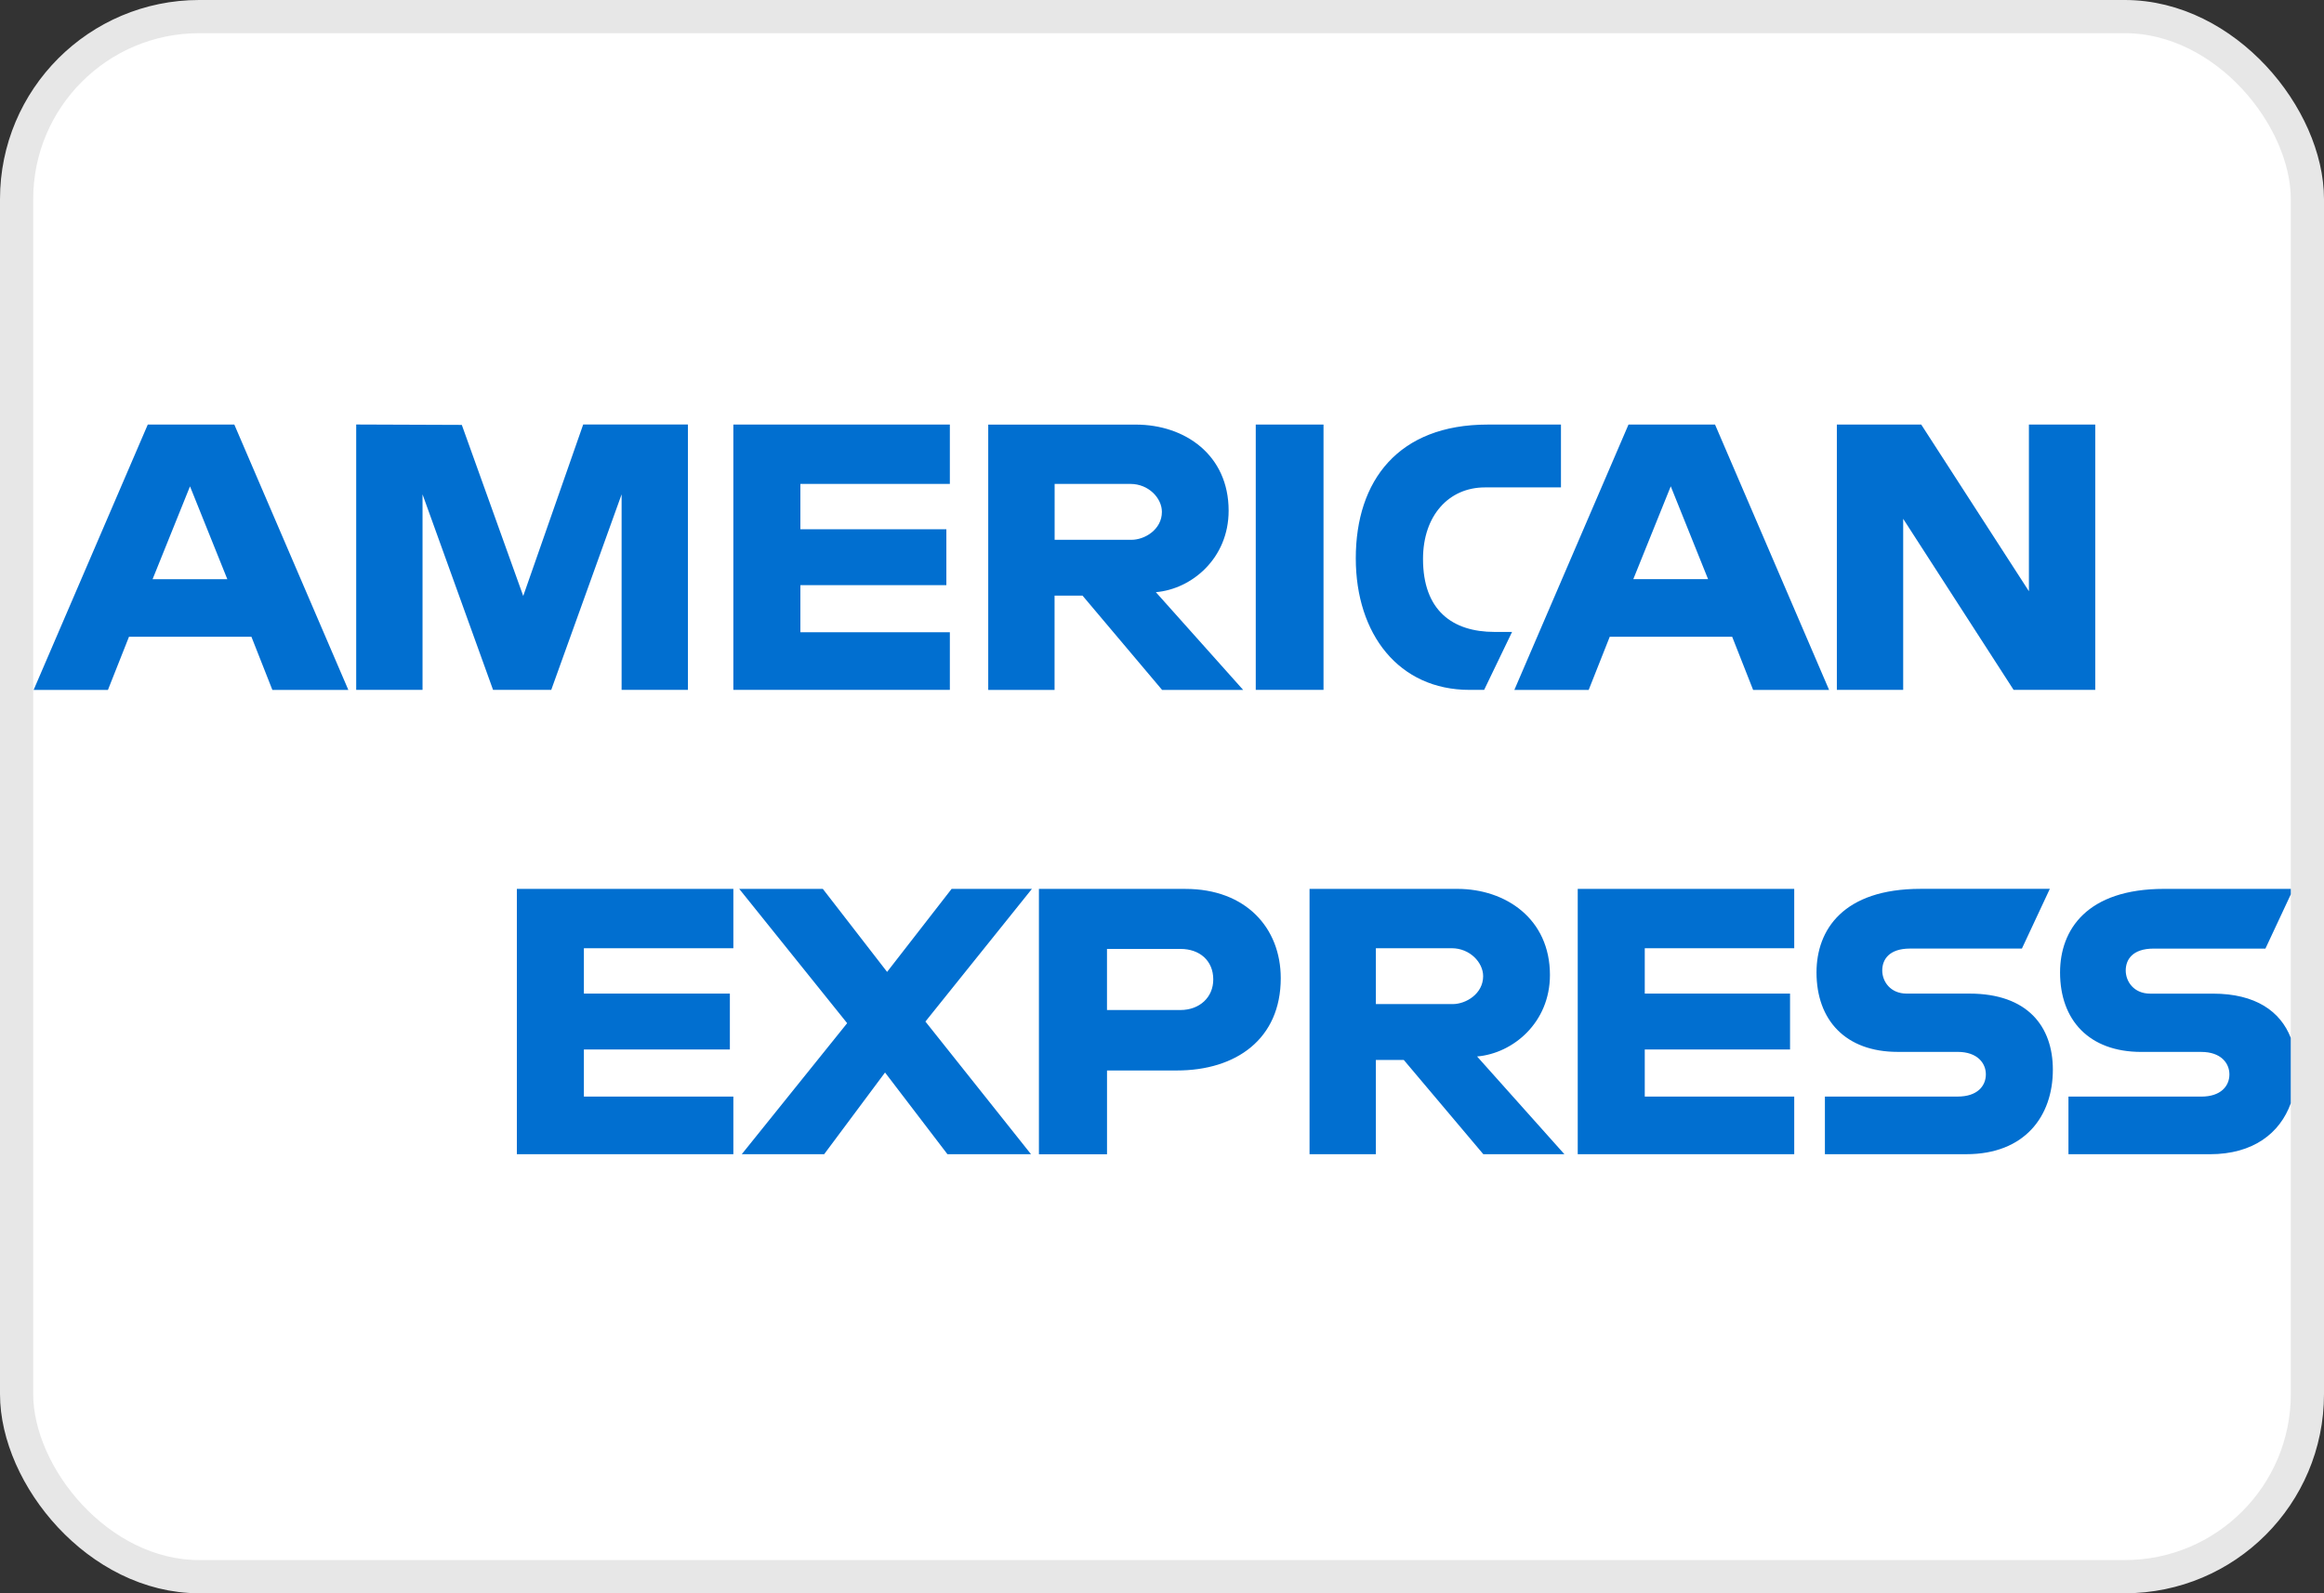
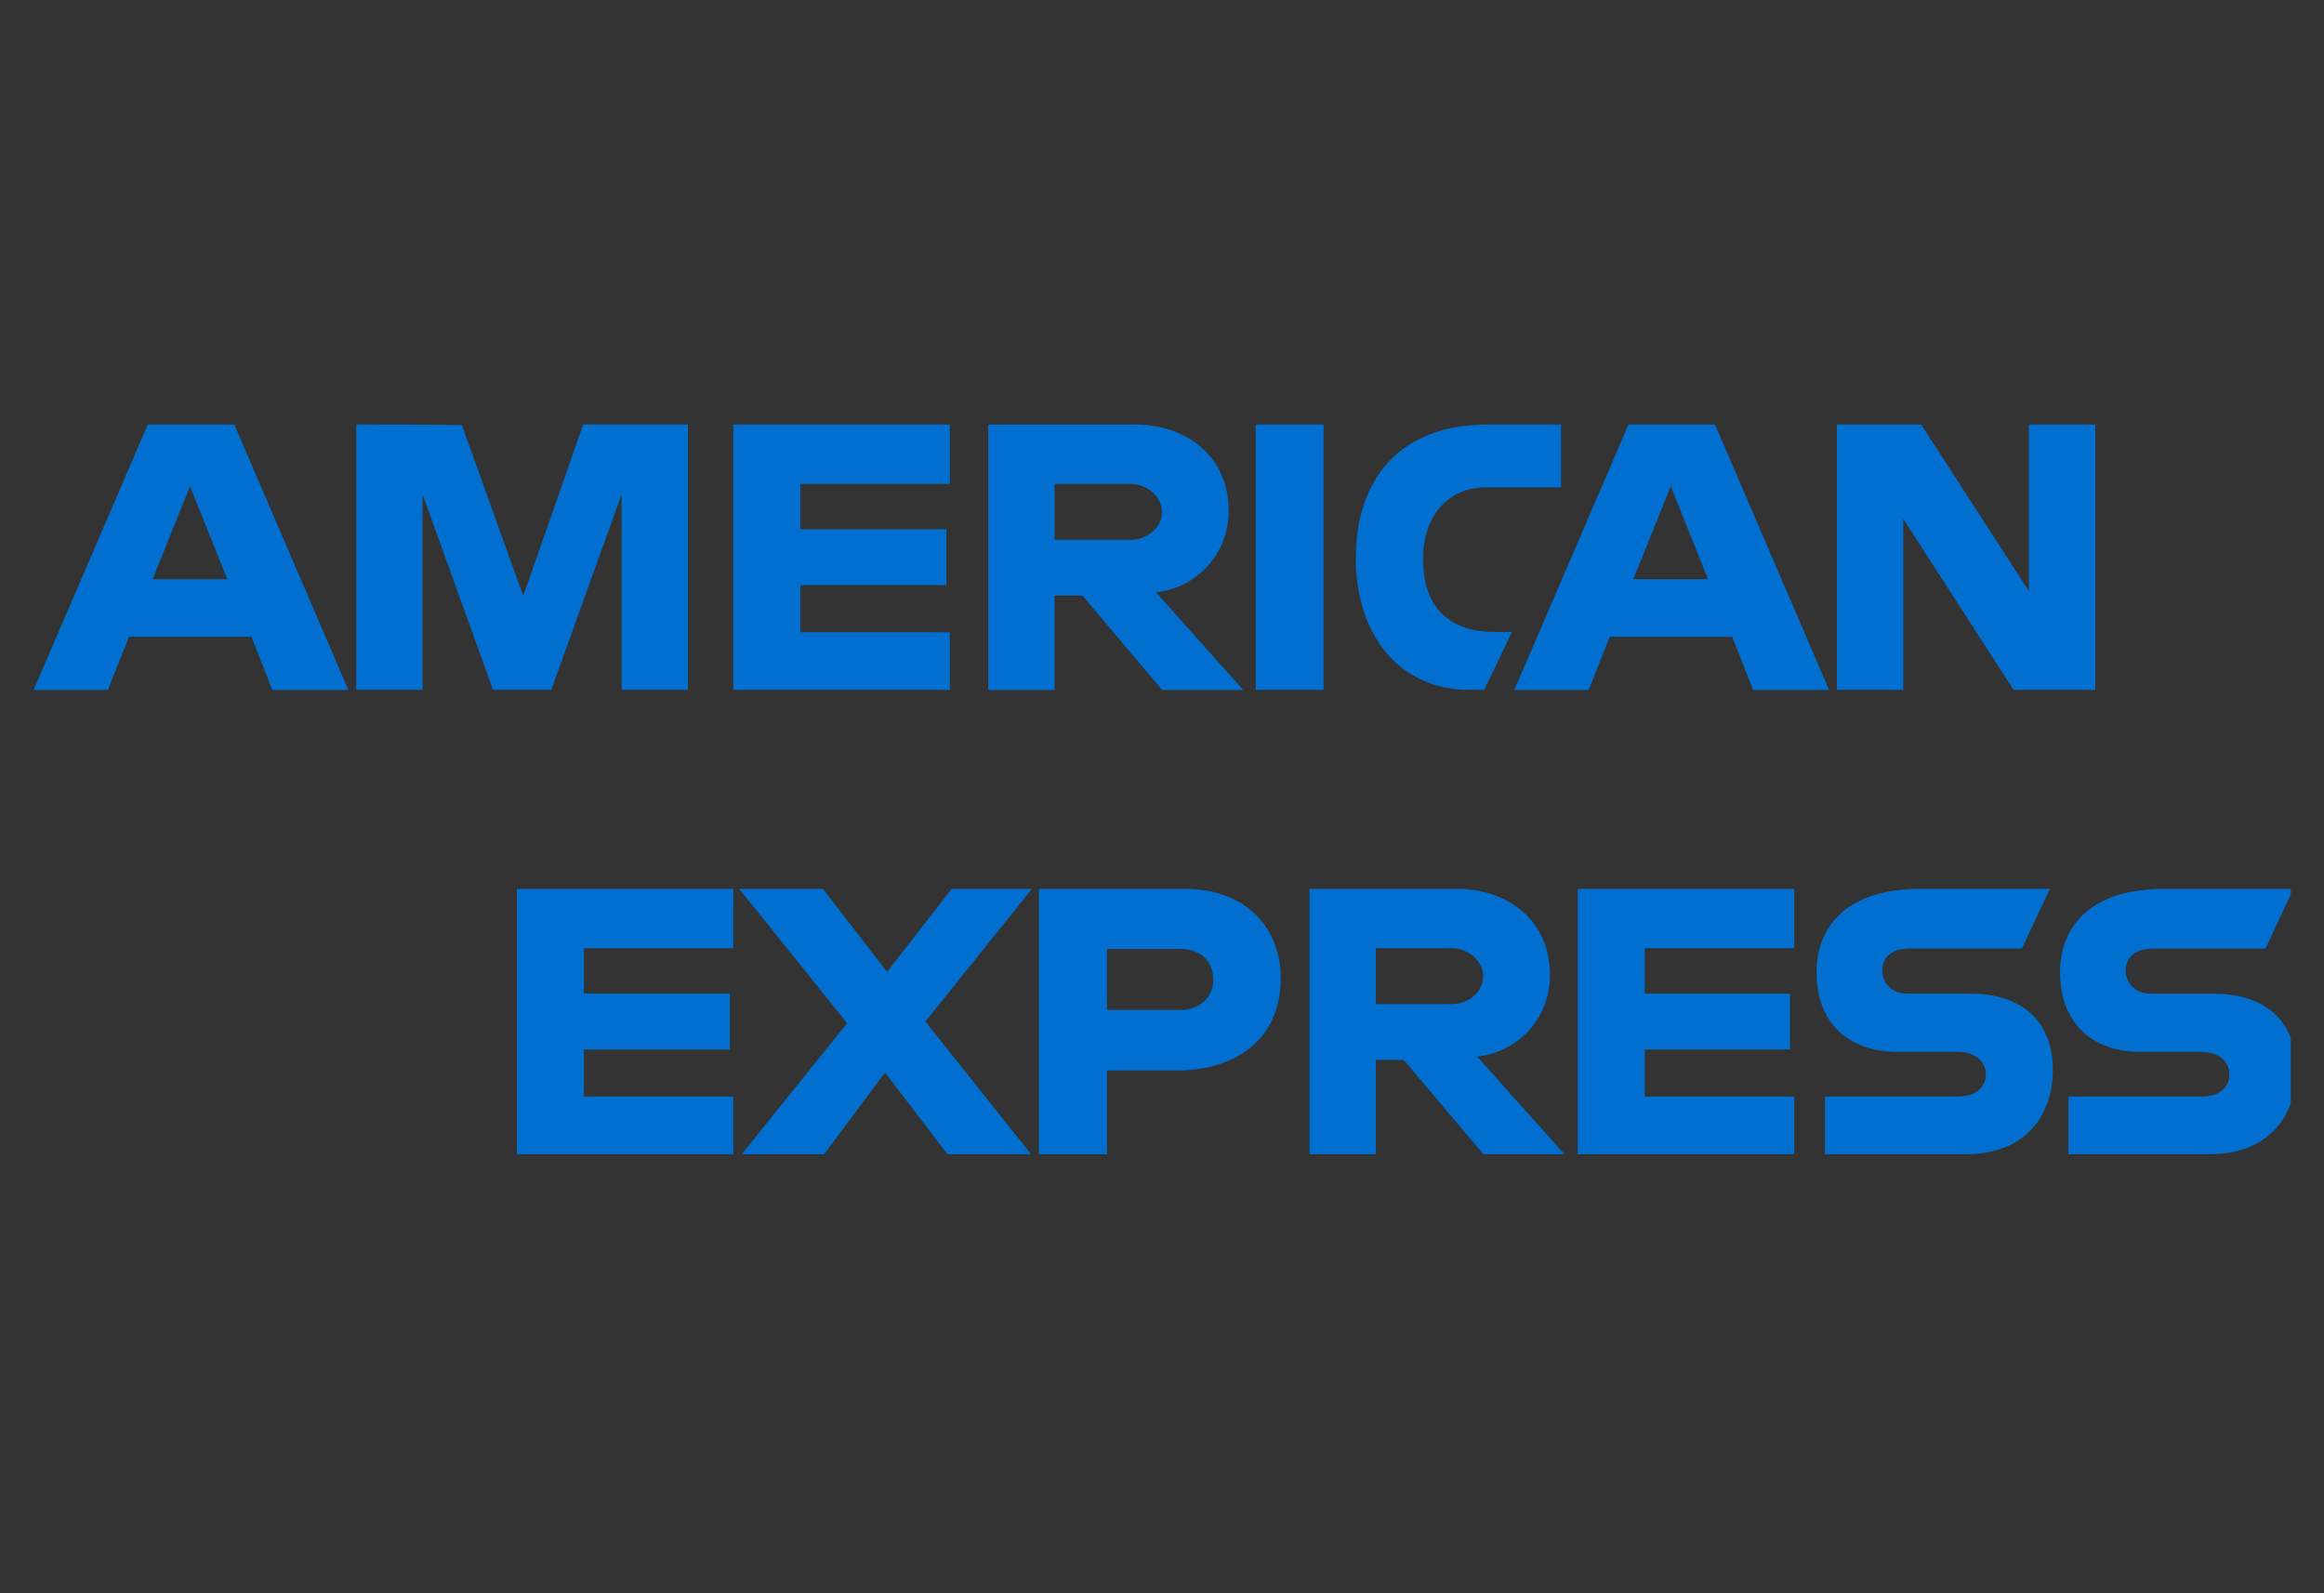
<svg xmlns="http://www.w3.org/2000/svg" viewBox="0 0 70 48">
  <rect x="0" y="0" width="70" height="48" fill="#333333" stroke="none" />
-   <rect fill="#fff" stroke="#e7e7e7" rx="5.5" x="0.5" y="0.5" width="69" height="47" />
  <path fill="#016fd0" d="M31.766,17.945h0.841l2.396,2.84h2.442l-2.63-2.945c1.079-0.091,2.192-1.017,2.192-2.455c0-1.682-1.32-2.593-2.794-2.593h-4.447v7.994h1.998V17.945z M31.766,14.579H34.05c0.548,0,0.947,0.429,0.947,0.842c0,0.531-0.516,0.842-0.917,0.842h-2.314L31.766,14.579L31.766,14.579z M57.325,15.63l3.326,5.154h2.459v-7.994h-1.998v5.022l-3.244-5.022h-2.541v7.994h1.998V15.63z M39.865,12.79H37.824v7.994h2.041V12.79z M47.852,20.785l0.634-1.601h3.688l0.631,1.601h2.288l-3.435-7.994h-2.607l-3.438,7.994H47.852z M50.324,14.651l1.124,2.797h-2.252L50.324,14.651z M4.451,12.791l-3.438,7.994h2.238l0.634-1.601h3.688l0.631,1.601h2.288L7.058,12.791H4.451zM4.596,17.449l1.127-2.797l1.124,2.797H4.596z M44.263,20.784h0.44l0.841-1.746h-0.526c-1.273,0-2.156-0.65-2.156-2.198c0-1.304,0.773-2.156,1.865-2.156h2.29v-1.893h-2.209c-2.691,0-3.971,1.688-3.971,4.03C40.838,19.105,42.132,20.784,44.263,20.784z M15.568,34.773h6.521v-1.736h-4.502v-1.42h4.397v-1.683h-4.397v-1.367h4.502v-1.788h-6.521V34.773z M47.522,34.773h6.521v-1.736h-4.502v-1.42h4.376v-1.683h-4.376v-1.367h4.502v-1.788h-6.521V34.773z M46.685,29.372c0-1.682-1.32-2.593-2.794-2.593h-4.447v7.994h1.998v-2.84h0.841l2.396,2.84h2.442l-2.63-2.945C45.572,31.736,46.685,30.81,46.685,29.372z M43.756,30.25h-2.314v-1.683h2.284c0.548,0,0.947,0.429,0.947,0.842C44.673,29.939,44.157,30.25,43.756,30.25z M59.323,29.934h-1.893c-0.491,0-0.736-0.365-0.736-0.697c0-0.322,0.198-0.66,0.841-0.66h3.366l0.841-1.799h-3.892c-2.334,0-3.136,1.236-3.136,2.518c0,1.437,0.875,2.394,2.446,2.394h1.807c0.593,0,0.848,0.34,0.848,0.676c0,0.351-0.256,0.67-0.848,0.67h-4v1.736h4.259c1.76,0,2.607-1.145,2.607-2.544C61.834,30.928,61.075,29.934,59.323,29.934z M18.723,14.893v5.89h1.998v-7.994h-3.155l-1.806,5.166l-1.85-5.154l-3.181-0.012v7.994h1.998v-5.89l2.124,5.89h1.753L18.723,14.893z M64.87,28.578h3.366L69,26.944v-0.165h-3.814c-2.334,0-3.136,1.236-3.136,2.518c0,1.437,0.875,2.394,2.446,2.394h1.807c0.593,0,0.848,0.34,0.848,0.676c0,0.351-0.256,0.67-0.848,0.67h-4v1.736h4.259c1.308,0,2.111-0.634,2.437-1.533v-1.974c-0.31-0.797-1.059-1.331-2.342-1.331h-1.893c-0.491,0-0.736-0.365-0.736-0.697C64.028,28.915,64.227,28.578,64.87,28.578z M35.707,26.78h-4.414v7.994h2.051v-2.524h2.104c1.78,0,3.129-0.944,3.129-2.781C38.576,27.948,37.518,26.78,35.707,26.78z M35.552,30.429h-2.209V28.588h2.215c0.575,0,0.986,0.352,0.986,0.92C36.545,30.042,36.136,30.429,35.552,30.429z M28.61,19.048h-4.502V17.628h4.397v-1.683h-4.397v-1.367h4.502v-1.788h-6.521v7.994h6.521V19.048z M28.663,26.779l-1.943,2.501l-1.936-2.501h-2.518l3.251,4.046l-3.175,3.948h2.482l1.834-2.462l1.88,2.462h2.517l-3.181-3.997l3.208-3.997L28.663,26.779L28.663,26.779z" />
</svg>